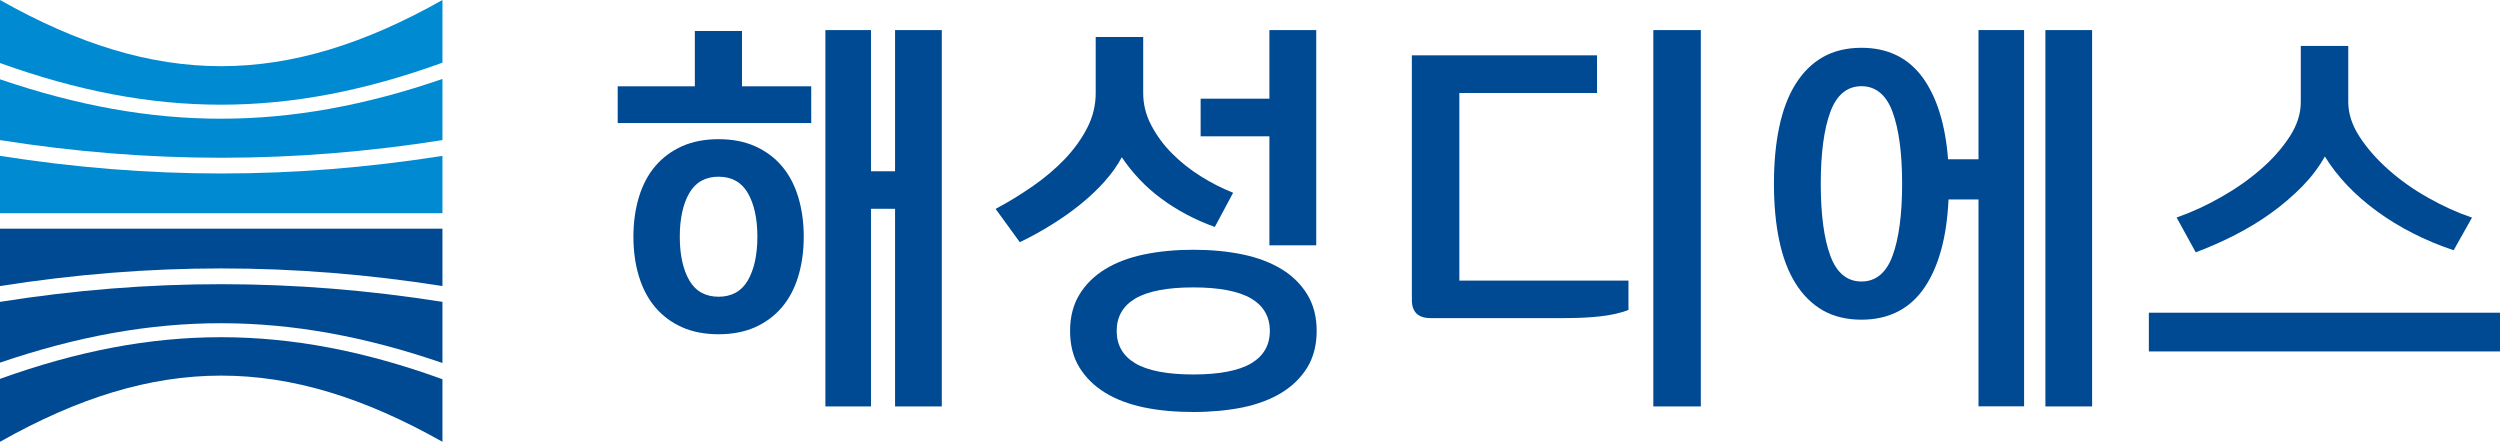
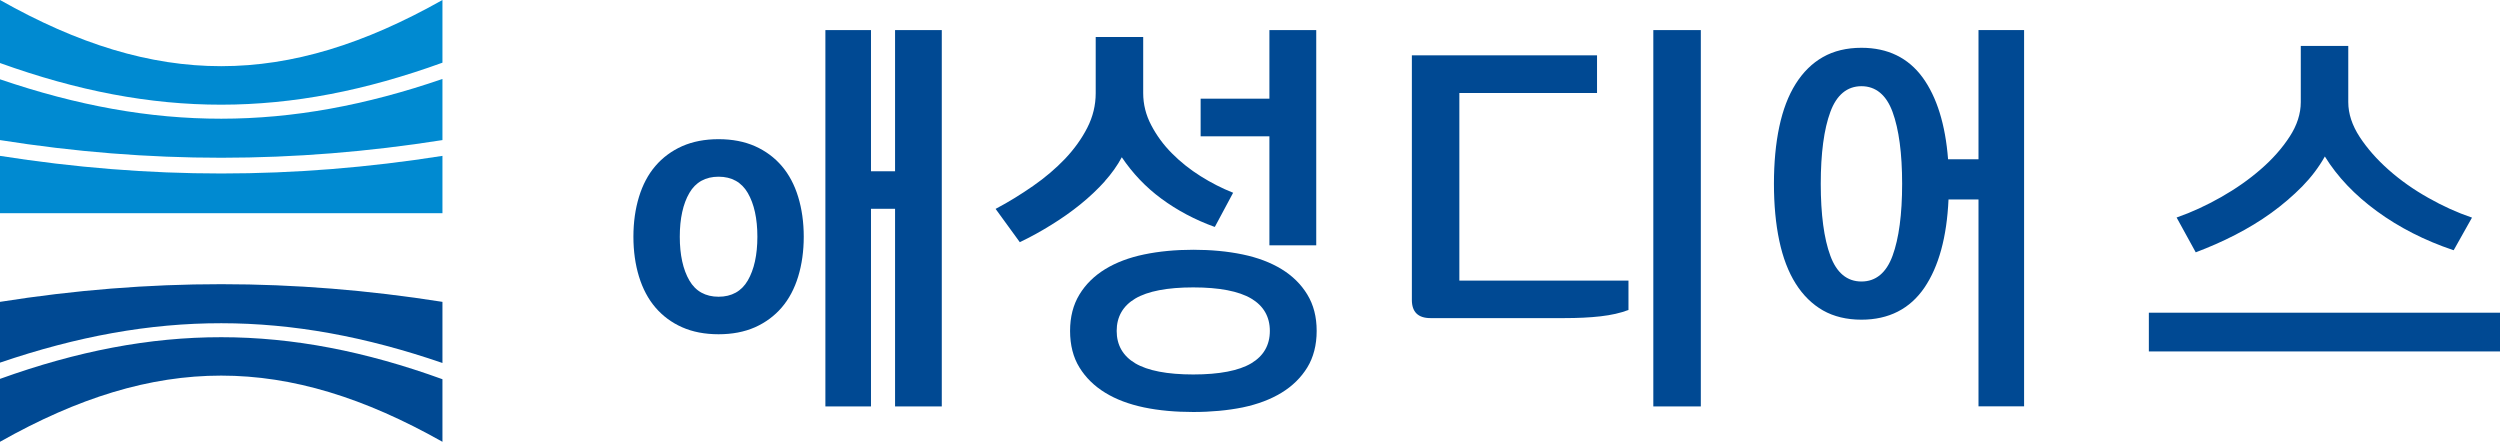
<svg xmlns="http://www.w3.org/2000/svg" width="198" height="35" viewBox="0 0 198 35" fill="none">
-   <path d="M35.042 22.663V18.113H0V22.655C11.813 20.794 23.238 20.794 35.042 22.655V22.663Z" fill="#004993" />
  <path d="M35.042 28.748V23.907C23.238 22.046 11.822 22.037 0 23.907V28.721C12.228 24.55 22.841 24.559 35.042 28.748Z" fill="#004993" />
  <path d="M35.042 30.034C22.823 25.607 12.255 25.598 0 30.007V34.99C12.387 27.997 22.655 28.006 35.042 34.99V30.025V30.034Z" fill="#004993" />
  <path d="M35.042 12.336V16.886H0V12.345C11.813 14.205 23.238 14.205 35.042 12.345V12.336Z" fill="#008AD1" />
  <path d="M35.042 6.254V11.095C23.238 12.956 11.822 12.965 0 11.095V6.28C12.228 10.451 22.841 10.443 35.042 6.254Z" fill="#008AD1" />
  <path d="M35.042 4.965C22.823 9.392 12.255 9.4 0 4.991V0C12.387 6.993 22.655 6.984 35.042 0V4.965Z" fill="#008AD1" />
-   <path d="M58.766 2.453H55.032V6.836H48.922V9.746H64.249V6.836H58.766V2.453Z" fill="#004993" />
  <path d="M70.889 13.565H68.982V2.383H65.371V32.189H68.982V16.536H70.889V32.189H74.589V2.383H70.889V13.565Z" fill="#004993" />
  <path d="M61.917 13.149C61.344 12.479 60.628 11.949 59.798 11.579C58.96 11.209 57.997 11.023 56.911 11.023C55.825 11.023 54.863 11.209 54.024 11.579C53.194 11.949 52.479 12.479 51.905 13.149C51.331 13.819 50.899 14.639 50.608 15.591C50.316 16.544 50.166 17.602 50.166 18.748C50.166 19.895 50.316 20.953 50.608 21.905C50.899 22.858 51.34 23.687 51.905 24.348C52.479 25.018 53.185 25.547 54.024 25.918C54.854 26.288 55.825 26.473 56.911 26.473C57.997 26.473 58.96 26.288 59.798 25.918C60.628 25.547 61.344 25.018 61.917 24.348C62.491 23.678 62.924 22.858 63.215 21.905C63.507 20.953 63.657 19.886 63.657 18.748C63.657 17.611 63.507 16.544 63.215 15.591C62.924 14.639 62.491 13.819 61.917 13.149ZM59.225 22.214C58.73 23.069 57.944 23.501 56.911 23.501C55.878 23.501 55.093 23.069 54.598 22.214C54.095 21.35 53.839 20.186 53.839 18.748C53.839 17.311 54.095 16.147 54.598 15.283C55.093 14.427 55.878 13.995 56.911 13.995C57.944 13.995 58.73 14.427 59.225 15.283C59.728 16.147 59.984 17.311 59.984 18.748C59.984 20.186 59.728 21.35 59.225 22.214Z" fill="#004993" />
  <path d="M87.486 14.367C88.034 13.759 88.493 13.115 88.846 12.454C89.694 13.714 90.744 14.826 91.98 15.734C93.234 16.66 94.647 17.409 96.183 17.965H96.218L97.64 15.311L97.666 15.267L97.622 15.249C96.783 14.914 95.927 14.482 95.088 13.953C94.258 13.432 93.49 12.824 92.819 12.145C92.148 11.475 91.601 10.725 91.177 9.914C90.753 9.111 90.541 8.256 90.541 7.374V2.93H86.78V7.383C86.78 8.327 86.559 9.244 86.118 10.108C85.676 10.981 85.076 11.81 84.352 12.577C83.619 13.344 82.772 14.067 81.818 14.729C80.865 15.39 79.885 15.998 78.896 16.519L78.852 16.545L80.75 19.155L80.767 19.182L80.803 19.164C81.633 18.767 82.463 18.309 83.284 17.797C84.096 17.295 84.873 16.748 85.579 16.175C86.286 15.602 86.93 14.993 87.504 14.358L87.486 14.367Z" fill="#004993" />
  <path d="M100.537 19.429H104.246V2.383H100.537V7.815H95.09V10.796H100.537V19.429Z" fill="#004993" />
  <path d="M101.499 21.316C100.633 20.787 99.6 20.398 98.417 20.152C97.234 19.905 95.919 19.781 94.515 19.781C93.111 19.781 91.796 19.905 90.612 20.152C89.429 20.398 88.396 20.787 87.531 21.316C86.666 21.845 85.977 22.524 85.492 23.326C84.997 24.137 84.75 25.099 84.75 26.21C84.75 27.321 84.997 28.309 85.492 29.102C85.977 29.896 86.666 30.575 87.531 31.104C88.388 31.633 89.429 32.021 90.612 32.268C91.796 32.515 93.111 32.63 94.515 32.63C95.919 32.63 97.234 32.506 98.417 32.268C99.6 32.021 100.633 31.633 101.499 31.104C102.364 30.575 103.044 29.905 103.538 29.102C104.024 28.309 104.28 27.33 104.28 26.21C104.28 25.09 104.033 24.137 103.538 23.326C103.053 22.524 102.364 21.845 101.499 21.316ZM99.097 28.776C98.117 29.358 96.572 29.658 94.506 29.658C92.44 29.658 90.904 29.358 89.915 28.776C88.935 28.194 88.441 27.33 88.441 26.21C88.441 25.09 88.935 24.226 89.915 23.644C90.904 23.062 92.44 22.762 94.506 22.762C96.572 22.762 98.108 23.062 99.097 23.644C100.077 24.226 100.572 25.09 100.572 26.21C100.572 27.33 100.077 28.194 99.097 28.776Z" fill="#004993" />
  <path d="M115.581 7.363H126.485V4.383H111.82V23.757C111.82 24.709 112.315 25.194 113.295 25.194H123.89C124.949 25.194 125.911 25.15 126.759 25.053C127.615 24.956 128.348 24.788 128.949 24.559H128.975V22.222H115.581V7.363Z" fill="#004993" />
  <path d="M134.705 2.383H130.943V32.189H134.705V2.383Z" fill="#004993" />
-   <path d="M165.695 2.383H161.996V32.189H165.695V2.383Z" fill="#004993" />
  <path d="M156.697 12.612H154.287C154.075 9.861 153.395 7.683 152.274 6.139C151.135 4.579 149.511 3.785 147.427 3.785C146.261 3.785 145.237 4.032 144.381 4.517C143.524 5.002 142.8 5.716 142.218 6.642C141.635 7.568 141.202 8.706 140.92 10.037C140.637 11.369 140.496 12.886 140.496 14.552C140.496 16.219 140.637 17.735 140.92 19.067C141.202 20.399 141.635 21.536 142.218 22.462C142.8 23.388 143.533 24.102 144.381 24.587C145.237 25.072 146.261 25.319 147.427 25.319C149.59 25.319 151.268 24.464 152.415 22.78C153.554 21.104 154.19 18.759 154.322 15.796H156.697V32.18H160.308V2.383H156.697V12.603V12.612ZM149.89 20.258C149.396 21.607 148.566 22.295 147.427 22.295C146.288 22.295 145.458 21.607 144.964 20.258C144.46 18.9 144.204 16.977 144.204 14.561C144.204 12.145 144.46 10.222 144.964 8.864C145.458 7.515 146.297 6.827 147.427 6.827C148.557 6.827 149.396 7.515 149.89 8.864C150.393 10.231 150.649 12.153 150.649 14.561C150.649 16.968 150.393 18.891 149.89 20.258Z" fill="#004993" />
  <path d="M173.888 19.977H173.923C174.965 19.58 176.007 19.131 177.013 18.61C178.028 18.09 178.991 17.508 179.883 16.864C180.774 16.221 181.595 15.515 182.337 14.765C183.052 14.034 183.653 13.24 184.129 12.393C185.118 13.998 186.504 15.453 188.244 16.723C190.001 18.011 192.04 19.051 194.3 19.81H194.336L195.757 17.279L195.784 17.235L195.731 17.217C194.618 16.838 193.462 16.317 192.314 15.665C191.166 15.021 190.107 14.272 189.18 13.451C188.253 12.631 187.484 11.758 186.884 10.841C186.292 9.933 185.983 9.007 185.983 8.09V3.637H182.222V8.09C182.222 9.007 181.922 9.933 181.339 10.824C180.757 11.723 179.989 12.596 179.061 13.399C178.134 14.21 177.075 14.951 175.91 15.612C174.744 16.273 173.579 16.811 172.44 17.208L172.387 17.226L173.879 19.942L173.896 19.977H173.888Z" fill="#004993" />
  <path d="M198.001 24.766H170.189V27.834H198.001V24.766Z" fill="#004993" />
</svg>